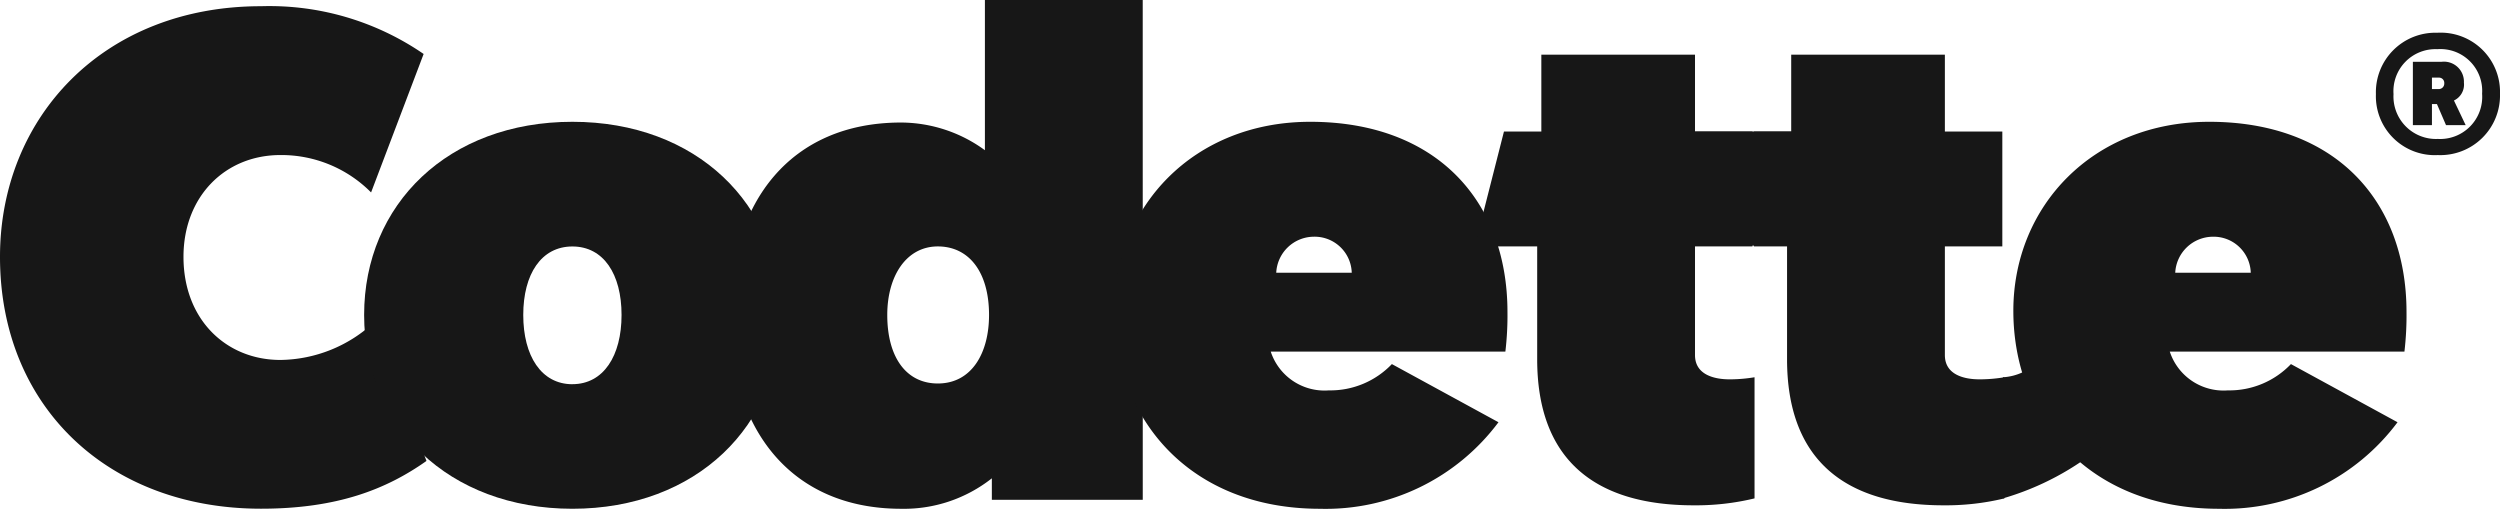
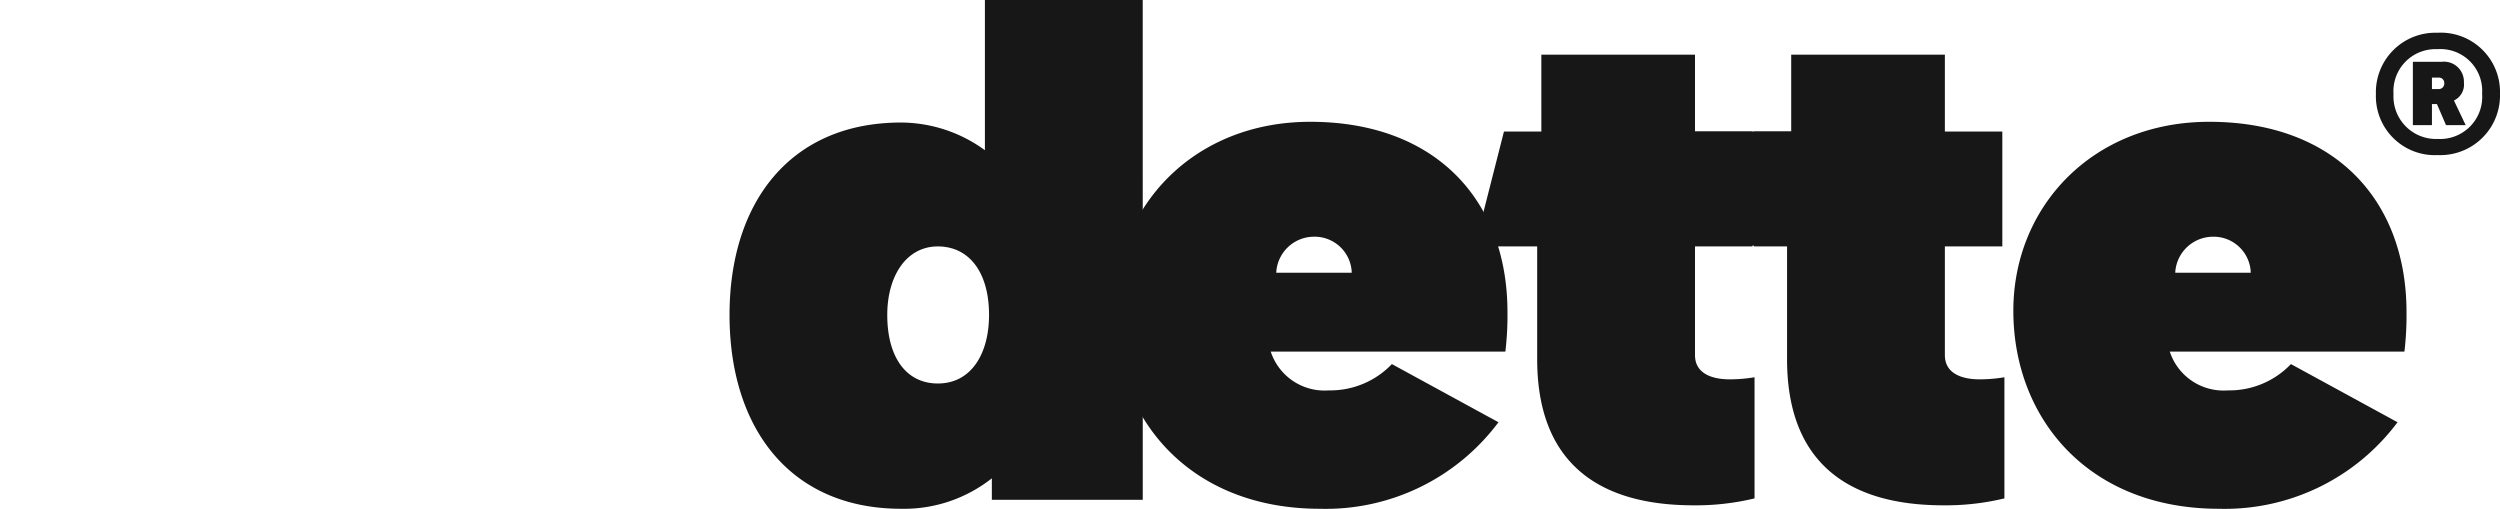
<svg xmlns="http://www.w3.org/2000/svg" width="170.448" height="34.688" viewBox="0 0 170.448 34.688">
  <g id="logo-codette-nav" transform="translate(-630.373 -50)" style="mix-blend-mode: overlay;isolation: isolate">
-     <path id="Path_2" data-name="Path 2" d="M17.792.594A18.553,18.553,0,0,1,28.883,3.85L25.3,13.29a8.611,8.611,0,0,0-6.182-2.549c-3.776,0-6.608,2.832-6.608,6.938,0,4.3,2.927,7.032,6.608,7.032a9.526,9.526,0,0,0,6.418-2.6l3.54,9.486c-2.737,1.935-6.088,3.256-11.279,3.256C7.457,34.858,0,27.967,0,17.679,0,8.192,7.032.594,17.792.594" transform="translate(630.373 49.83)" fill="#171717" />
-     <path id="Path_3" data-name="Path 3" d="M39.107,34.883c-8.448,0-14.2-5.663-14.2-13.214S30.659,8.5,39.107,8.5s14.206,5.616,14.206,13.167S47.556,34.883,39.107,34.883m0-8.494c2.124,0,3.351-1.935,3.351-4.72S41.231,17,39.107,17s-3.351,1.888-3.351,4.672,1.228,4.72,3.351,4.72" transform="translate(630.292 49.804)" fill="#171717" />
    <path id="Path_4" data-name="Path 4" d="M78.073,34.244H67.784V32.78A9.668,9.668,0,0,1,61.6,34.857c-7.552,0-11.7-5.474-11.7-13.215,0-7.692,4.153-13.119,11.7-13.119a9.746,9.746,0,0,1,5.711,1.888V.169h10.76ZM64.1,16.97c-2.123,0-3.446,1.983-3.446,4.672,0,2.927,1.323,4.673,3.446,4.673,2.313,0,3.493-2.076,3.493-4.673,0-2.926-1.369-4.672-3.493-4.672" transform="translate(630.212 49.831)" fill="#171717" />
    <path id="Path_5" data-name="Path 5" d="M86.885,24.17a3.857,3.857,0,0,0,3.964,2.642,5.8,5.8,0,0,0,4.294-1.793l7.268,3.965a14.692,14.692,0,0,1-12.176,5.9c-8.921,0-14.018-6.183-14.018-13.5,0-7.126,5.427-12.884,13.356-12.884,8.542,0,13.451,5.334,13.451,12.979a20.947,20.947,0,0,1-.143,2.69Zm5.522-5.381a2.532,2.532,0,0,0-2.6-2.454,2.581,2.581,0,0,0-2.548,2.454Z" transform="translate(630.127 49.804)" fill="#171717" />
    <path id="Path_6" data-name="Path 6" d="M105.413,3.909H115.89V9.148h3.917v7.834H115.89v7.41c0,1.322,1.275,1.652,2.359,1.652a10.262,10.262,0,0,0,1.7-.142v8.259a17.055,17.055,0,0,1-4.153.472c-6.844,0-10.666-3.21-10.666-9.959V16.982h-4.259l1.994-7.834h2.549Z" transform="translate(630.047 49.819)" fill="#171717" />
    <path id="Path_7" data-name="Path 7" d="M122.511,3.909h10.477V9.148h3.917v7.834h-3.917v7.41c0,1.322,1.275,1.652,2.359,1.652a10.277,10.277,0,0,0,1.7-.142v8.259a17.055,17.055,0,0,1-4.153.472c-6.844,0-10.666-3.21-10.666-9.959V16.982h-2.266V9.148h2.549Z" transform="translate(629.985 49.819)" fill="#171717" />
    <path id="Path_8" data-name="Path 8" d="M148.38,24.17a3.858,3.858,0,0,0,3.965,2.642,5.8,5.8,0,0,0,4.294-1.793l7.268,3.965a14.693,14.693,0,0,1-12.177,5.9c-8.92,0-14.017-6.183-14.017-13.5,0-7.126,5.427-12.884,13.356-12.884,8.542,0,13.45,5.334,13.45,12.979a21.091,21.091,0,0,1-.142,2.69ZM153.9,18.79a2.531,2.531,0,0,0-2.6-2.454,2.583,2.583,0,0,0-2.549,2.454Z" transform="translate(629.928 49.804)" fill="#171717" />
-     <path id="Path_23" data-name="Path 23" d="M137,34.228a18.845,18.845,0,0,0,6.908-3.7l-4.371-5.781A3.713,3.713,0,0,1,137,25.97Z" transform="translate(629.931 49.752)" fill="#171717" />
    <rect id="Rectangle_3" data-name="Rectangle 3" width="9.58" height="7.777" transform="translate(745.938 58.967)" fill="#171717" />
    <path id="Path_624" data-name="Path 624" d="M4.44-9.98l.62,1.44H6.4l-.8-1.68a1.2,1.2,0,0,0,.68-1.22,1.363,1.363,0,0,0-1.52-1.42H2.8v4.32H4.1V-9.98Zm.12-1.8a.357.357,0,0,1,.38.38.373.373,0,0,1-.38.4H4.1v-.78ZM.28-10.66A4.017,4.017,0,0,0,4.5-6.5a4.071,4.071,0,0,0,4.24-4.18,4.044,4.044,0,0,0-4.28-4.16A4.056,4.056,0,0,0,.28-10.66Zm1.2,0a2.866,2.866,0,0,1,2.98-3.06,2.851,2.851,0,0,1,3.06,3.04A2.871,2.871,0,0,1,4.5-7.6,2.9,2.9,0,0,1,1.48-10.66Z" transform="translate(792.081 67.073)" fill="#171717" />
  </g>
</svg>